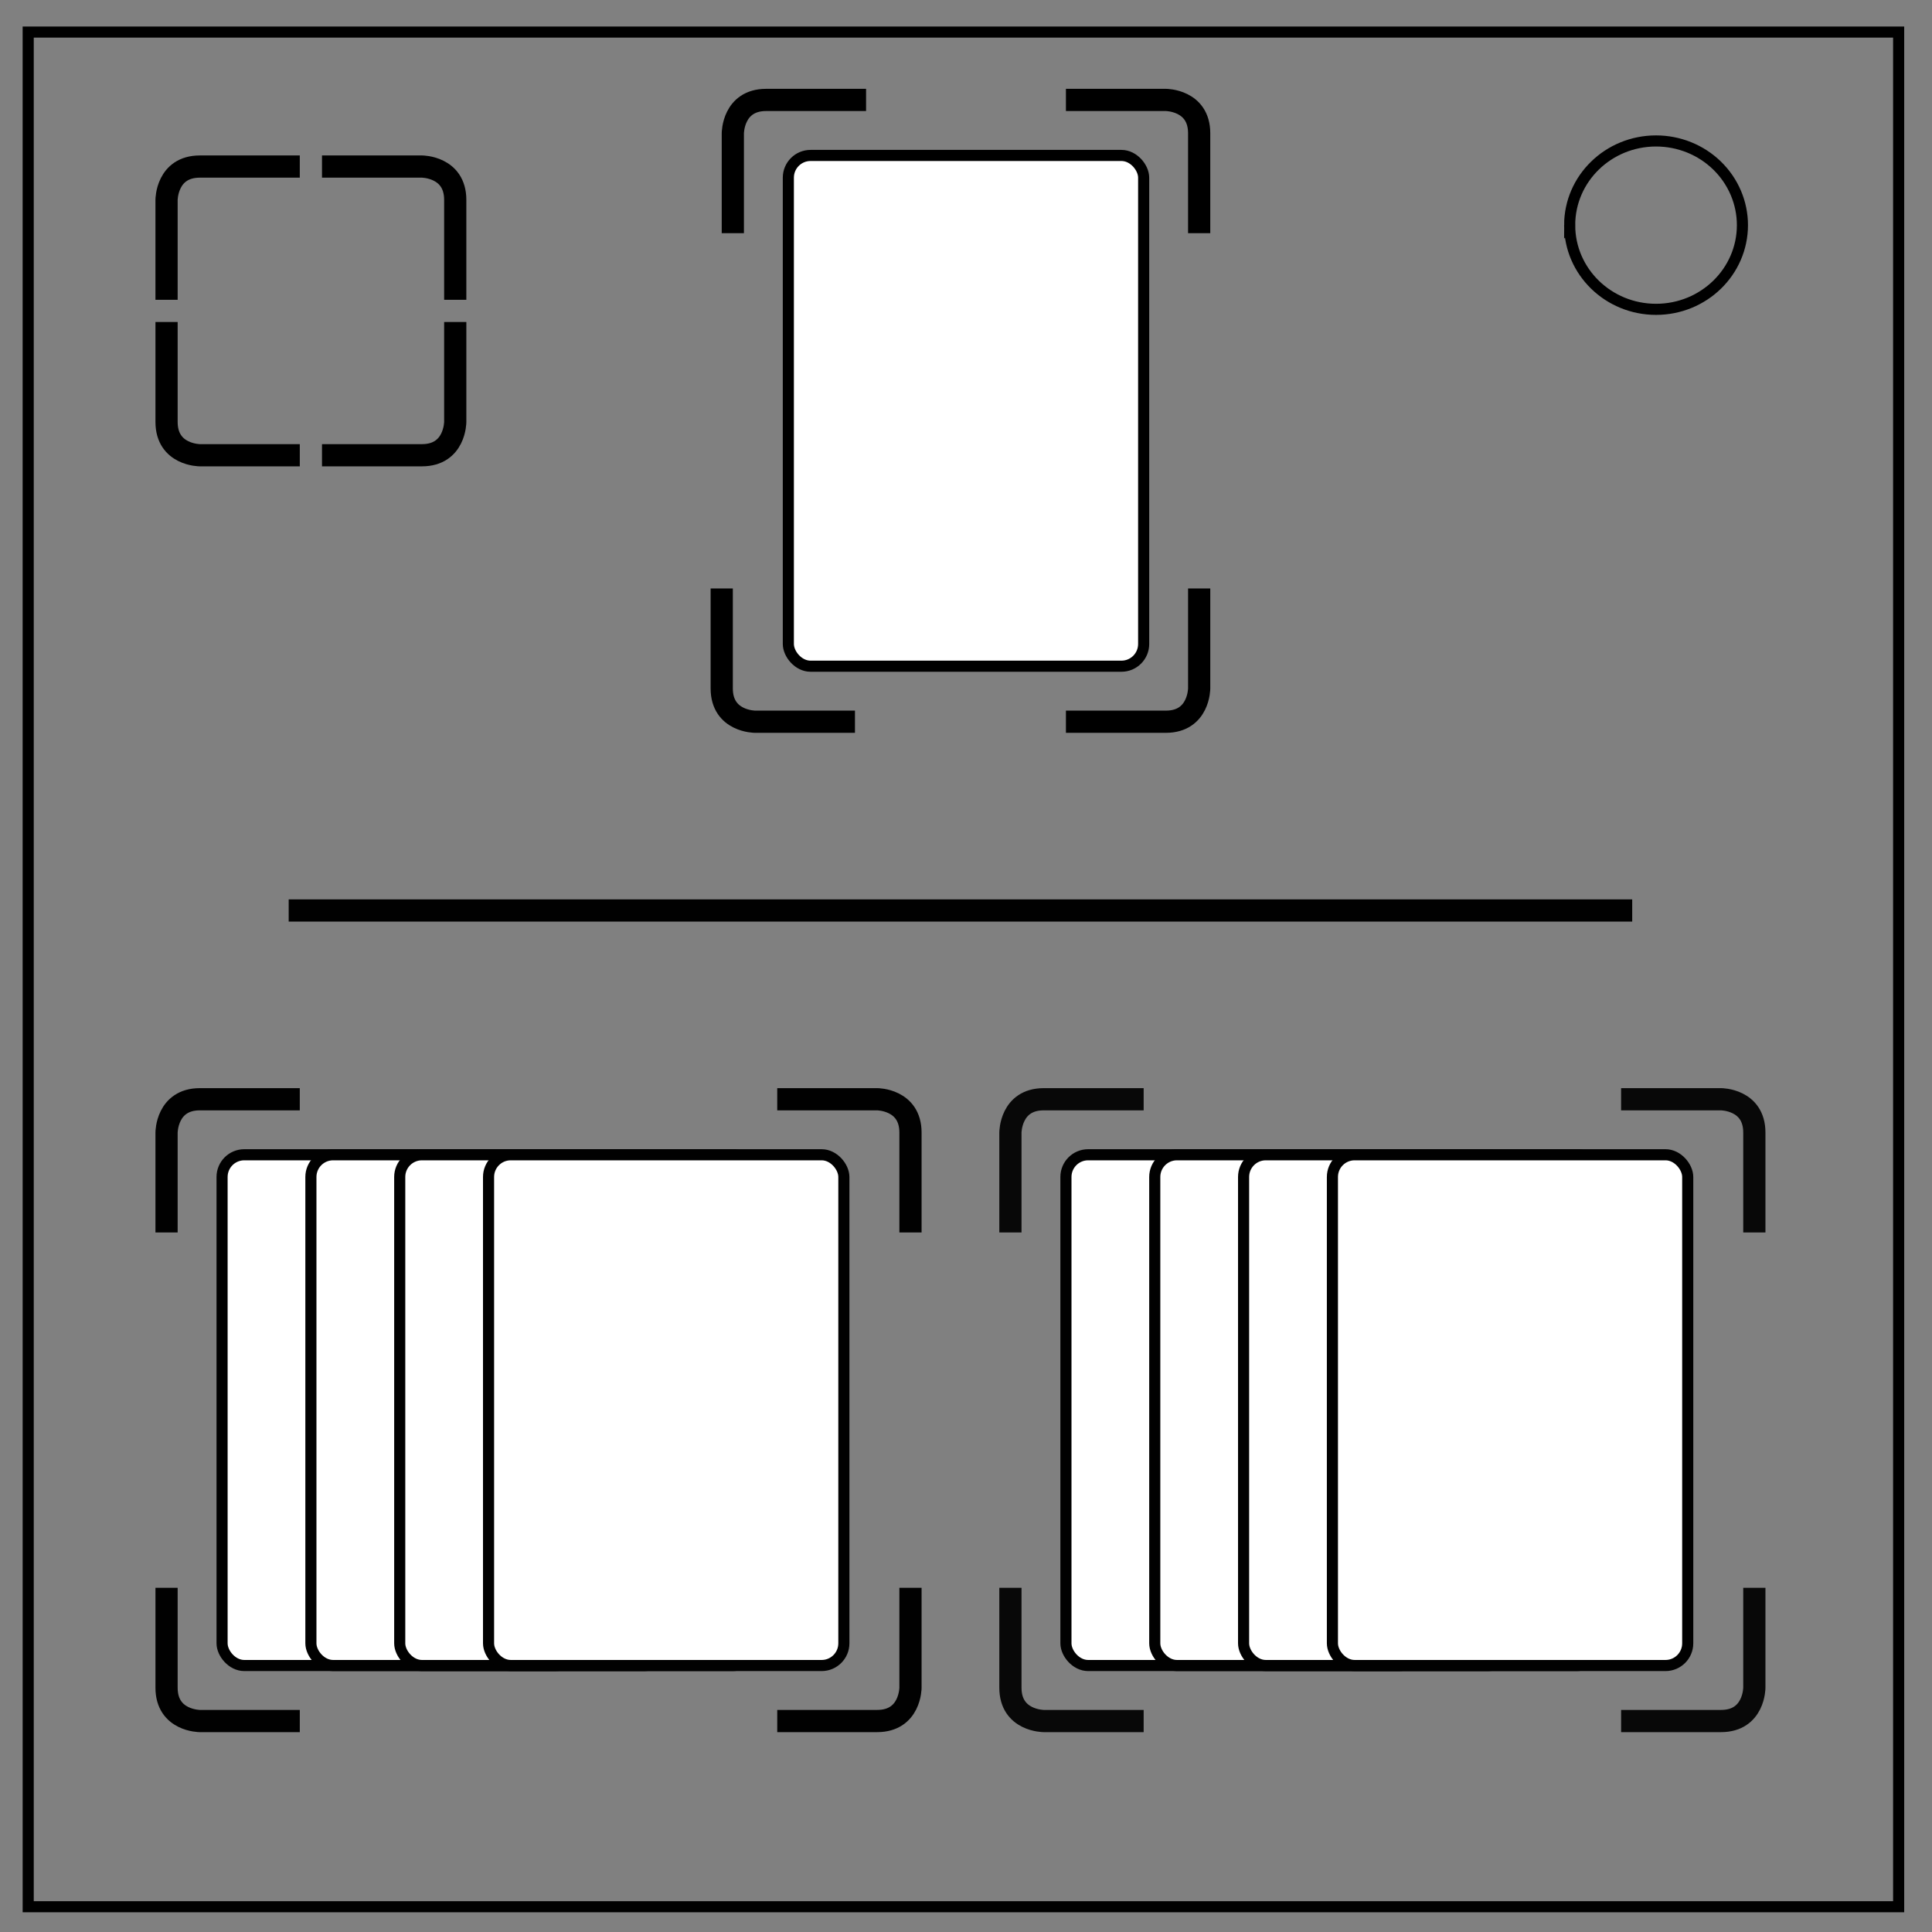
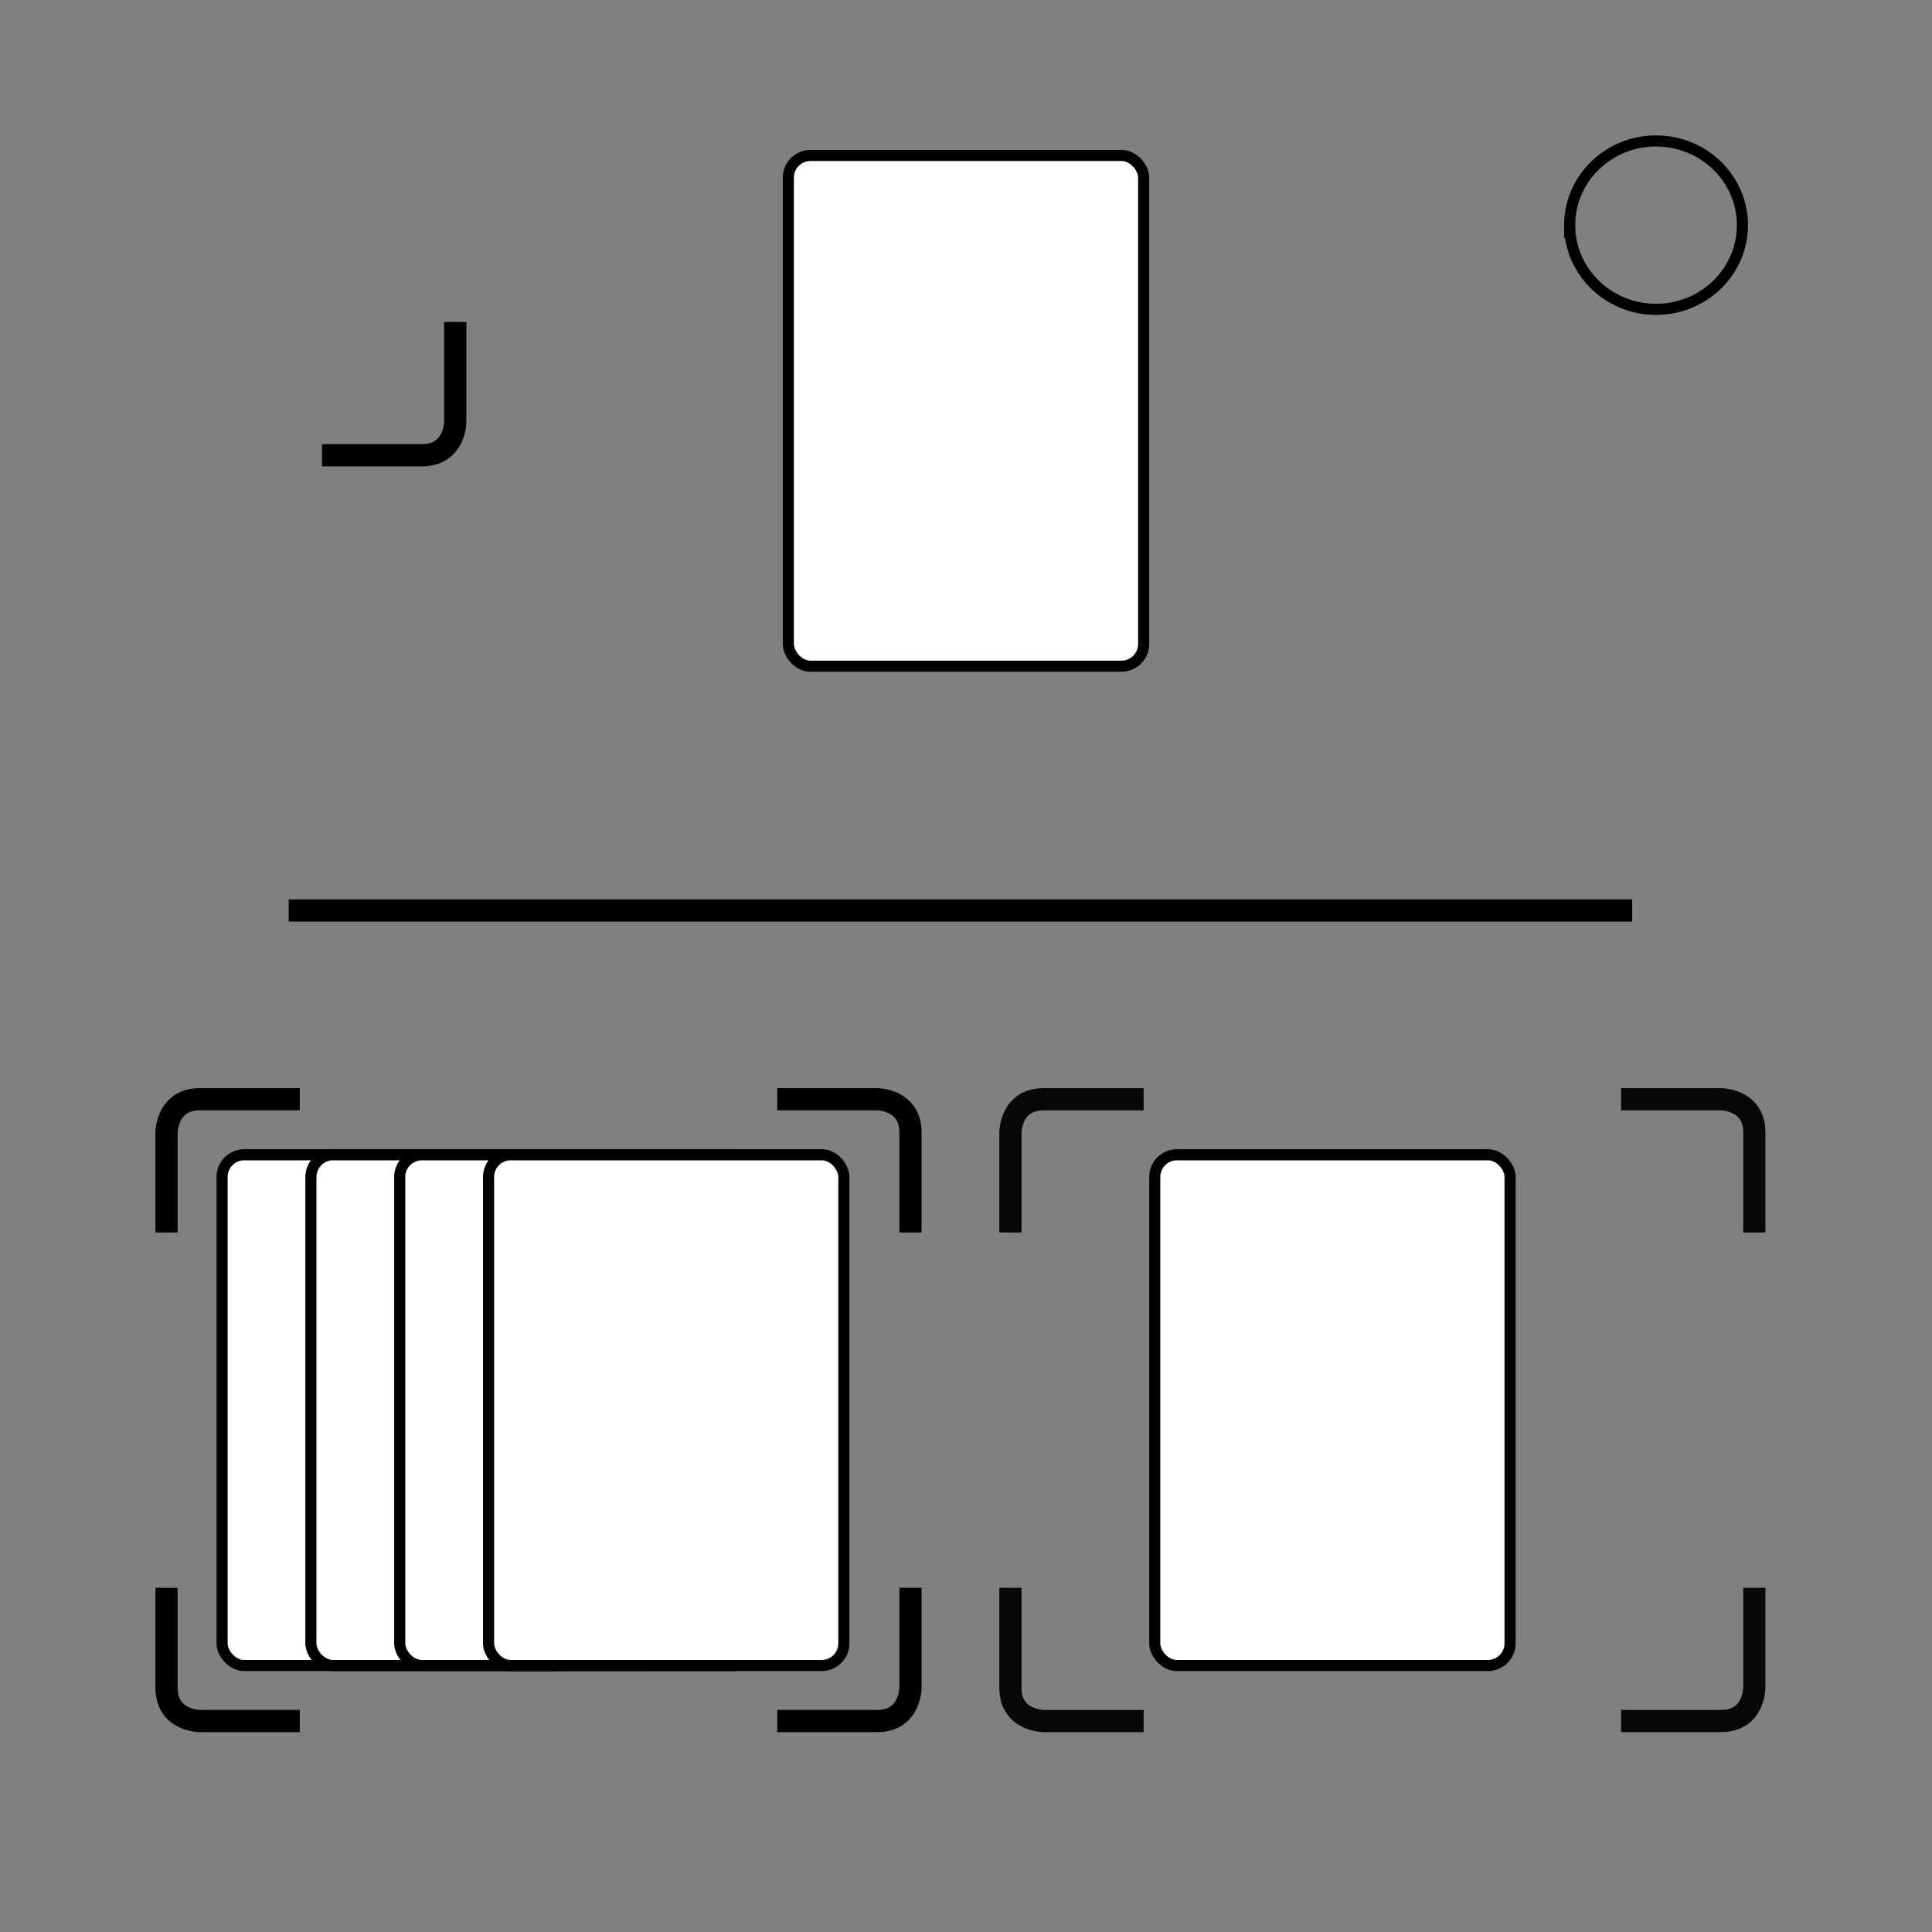
<svg xmlns="http://www.w3.org/2000/svg" viewBox="0 0 348 348" fill="none">
  <rect x="0" y="0" width="348" height="348" fill="#808080" stroke="none" />
-   <path d="M5.079 5.776h336.913v337.67H5.08z" stroke-width="2" stroke="#000" />
  <path d="M282.734 40.554c0-8.376 6.966-15.165 15.56-15.165 4.126 0 8.084 1.597 11.001 4.441 2.918 2.844 4.558 6.702 4.558 10.724 0 8.376-6.966 15.165-15.56 15.165-8.593 0-15.559-6.79-15.559-15.165z" stroke-width="2" stroke="#000" />
  <path d="M30 222v-18c0 0 0-6 6-6 6 0 18 0 18 0M140 198h18c0 0 6 0 6 6 0 6 0 18 0 18M54 310H36c0 0-6 0-6-6 0-6 0-18 0-18M164 286v18c0 0 0 6-6 6-6 0-18 0-18 0" stroke="#010101" stroke-width="4" stroke-linejoin="round" />
  <path d="M182 222v-18c0 0 0-6 6-6 6 0 18 0 18 0M292 198h18c0 0 6 0 6 6 0 6 0 18 0 18M206 310h-18c0 0-6 0-6-6 0-6 0-18 0-18M316 286v18c0 0 0 6-6 6-6 0-18 0-18 0" stroke="#080808" stroke-width="4" stroke-linejoin="round" />
-   <path d="M30 54V36c0 0 0-6 6-6 6 0 18 0 18 0M132 42V24c0 0 0-6 6-6 6 0 18 0 18 0M192 18h18c0 0 6 0 6 6 0 6 0 18 0 18M58 30h18c0 0 6 0 6 6 0 6 0 18 0 18M54 82H36c0 0-6 0-6-6 0-6 0-18 0-18M154 130h-18c0 0-6 0-6-6 0-6 0-18 0-18M216 106v18c0 0 0 6-6 6-6 0-18 0-18 0" stroke="#000" stroke-width="4" stroke-linejoin="round" />
  <path d="M 52,164 H 294" stroke="#010101" stroke-width="4" stroke-linejoin="round" />
  <rect width="64" height="92" x="142" y="28" rx="4" ry="4" fill="#fff" stroke="#000" stroke-width="2" stroke-linejoin="round" />
  <rect width="64" height="92" x="40" y="208" rx="4" ry="4" fill="#fff" stroke="#010101" stroke-width="2" stroke-linejoin="round" />
  <rect width="64" height="92" x="56" y="208" rx="4" ry="4" fill="#fff" stroke="#010101" stroke-width="2" stroke-linejoin="round" />
  <rect width="64" height="92" x="72" y="208" rx="4" ry="4" fill="#fff" stroke="#010101" stroke-width="2" stroke-linejoin="round" />
  <rect width="64" height="92" x="88" y="208" rx="4" ry="4" fill="#fff" stroke="#010101" stroke-width="2" stroke-linejoin="round" />
-   <rect width="64" height="92" x="192" y="208" rx="4" ry="4" fill="#fff" stroke="#010101" stroke-width="2" stroke-linejoin="round" />
  <rect width="64" height="92" x="208" y="208" rx="4" ry="4" fill="#fff" stroke="#010101" stroke-width="2" stroke-linejoin="round" />
-   <rect width="64" height="92" x="224" y="208" rx="4" ry="4" fill="#fff" stroke="#010101" stroke-width="2" stroke-linejoin="round" />
-   <rect width="64" height="92" x="240" y="208" rx="4" ry="4" fill="#fff" stroke="#010101" stroke-width="2" stroke-linejoin="round" />
  <path d="m 82,58 v 18 c 0,0 0,6 -6,6 -6,0 -18,0 -18,0" stroke="#000" stroke-width="4" stroke-linejoin="round" />
</svg>